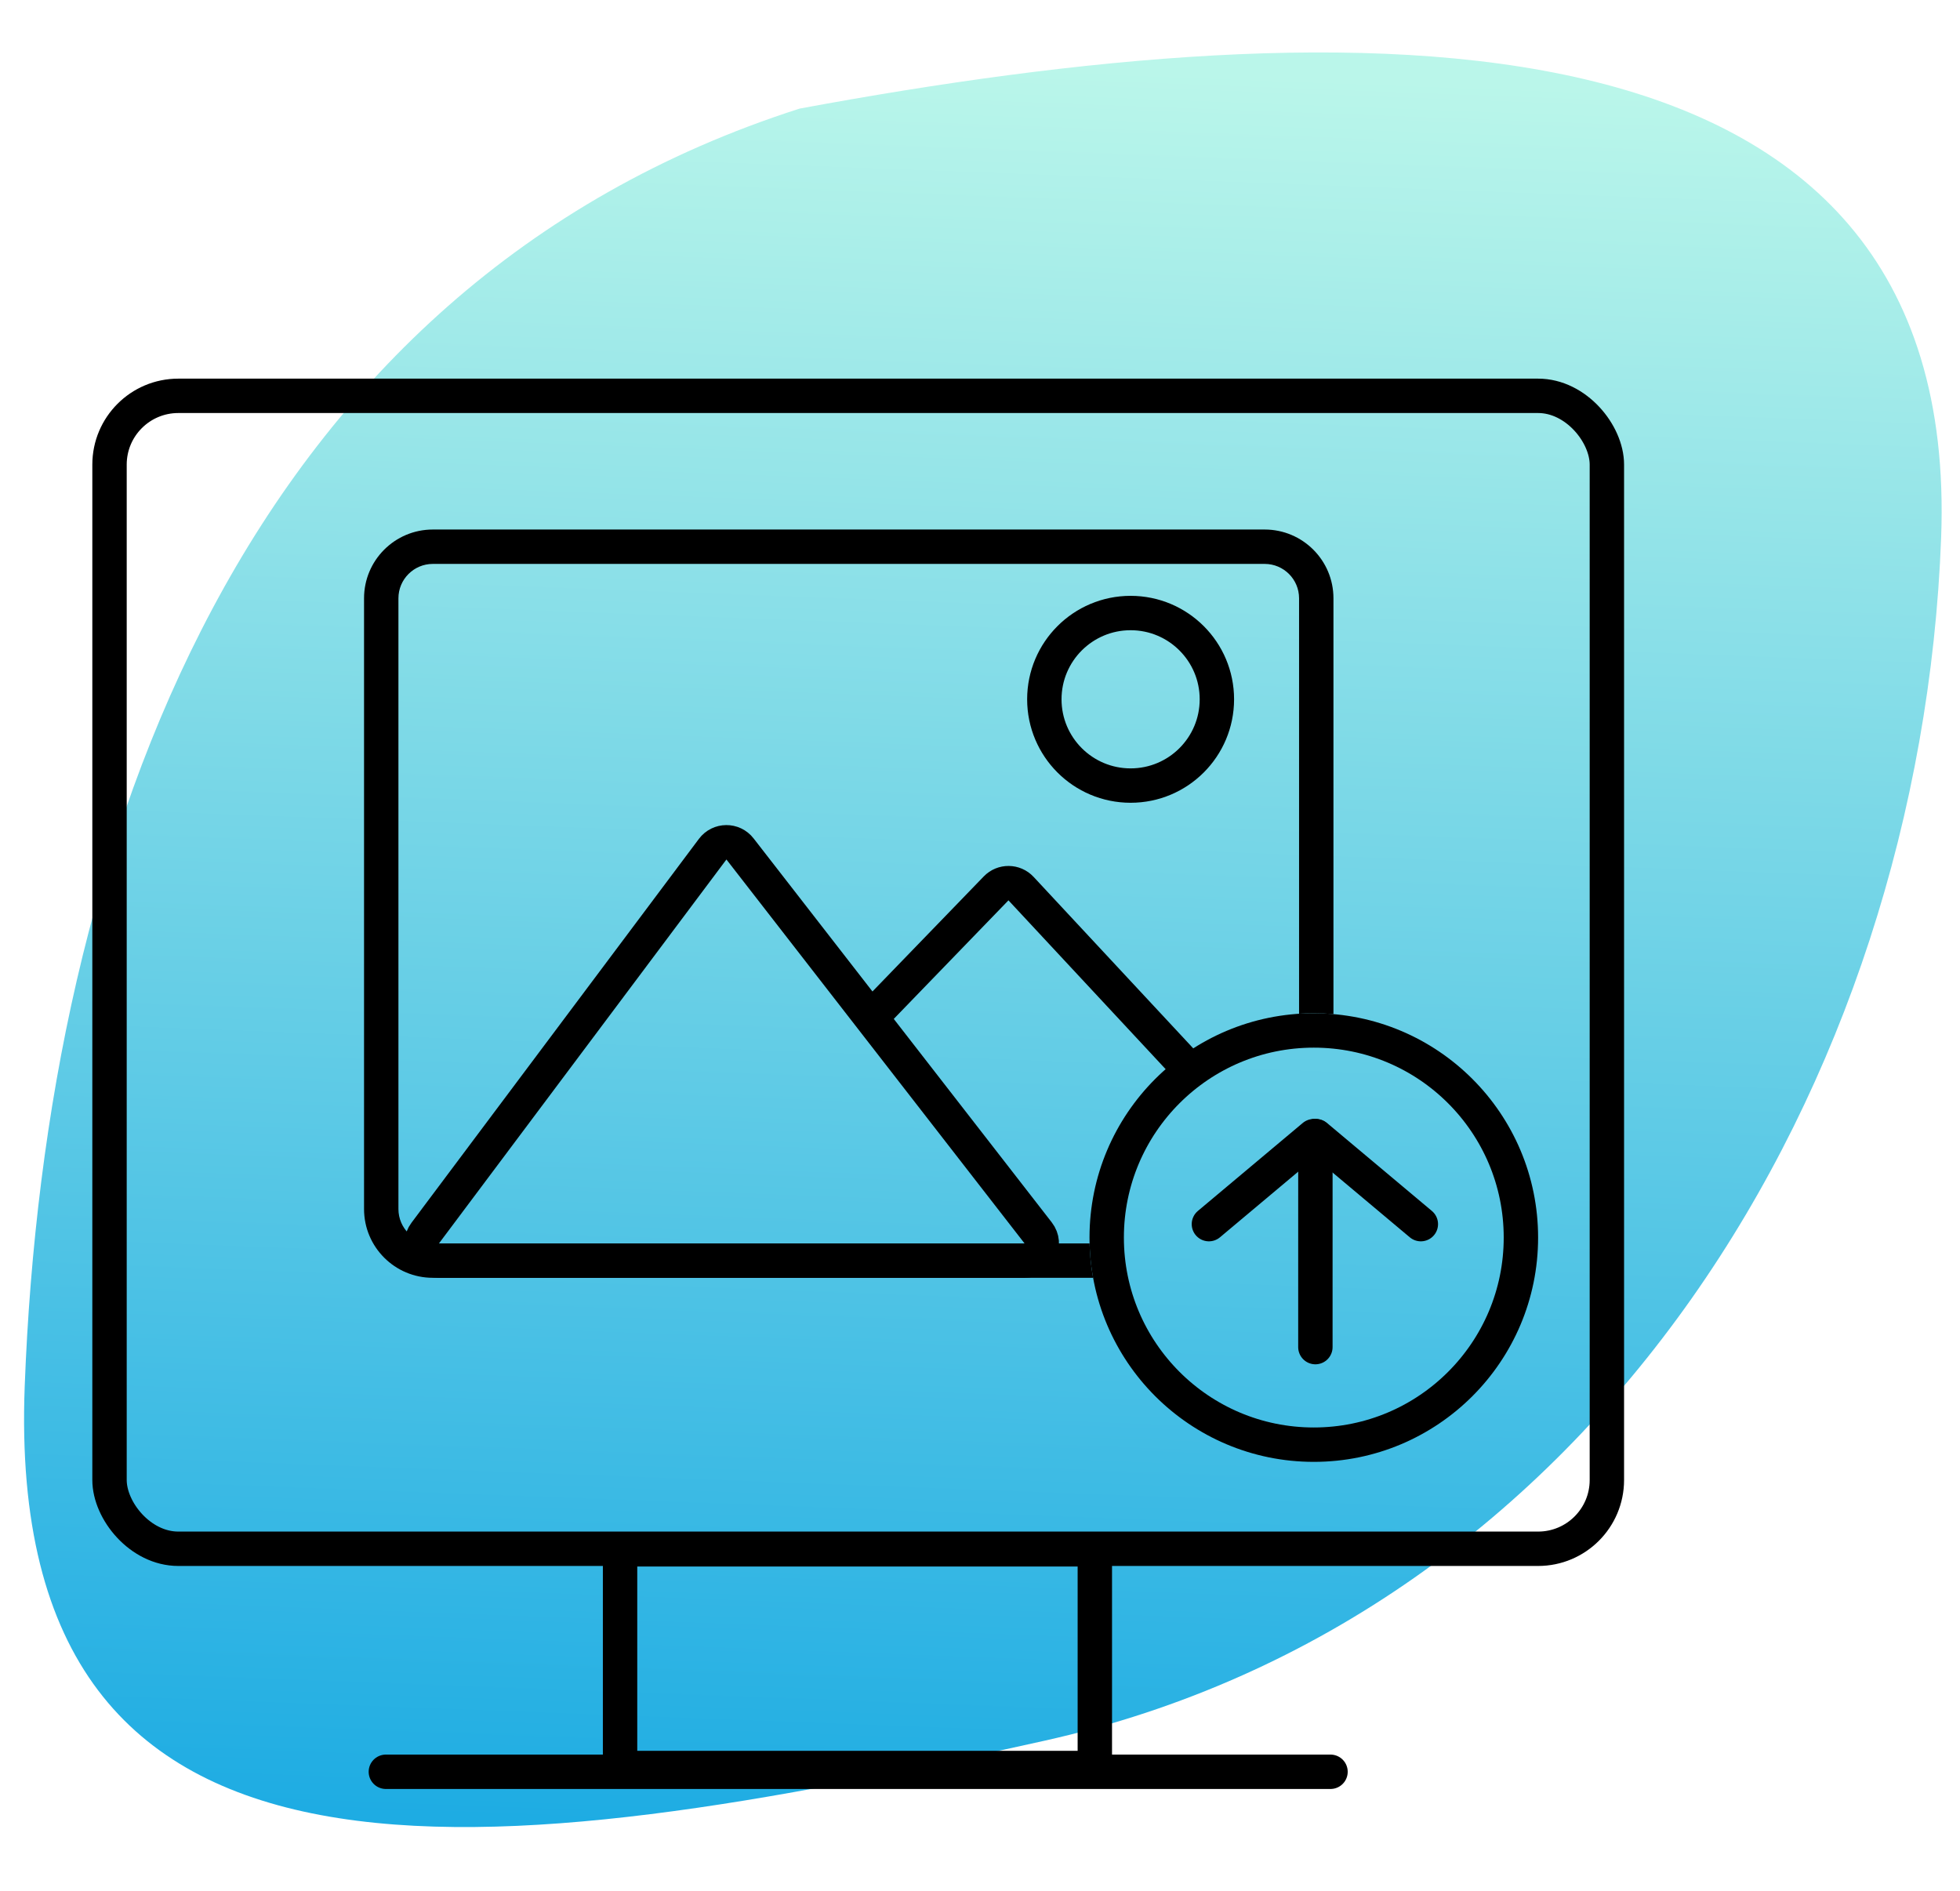
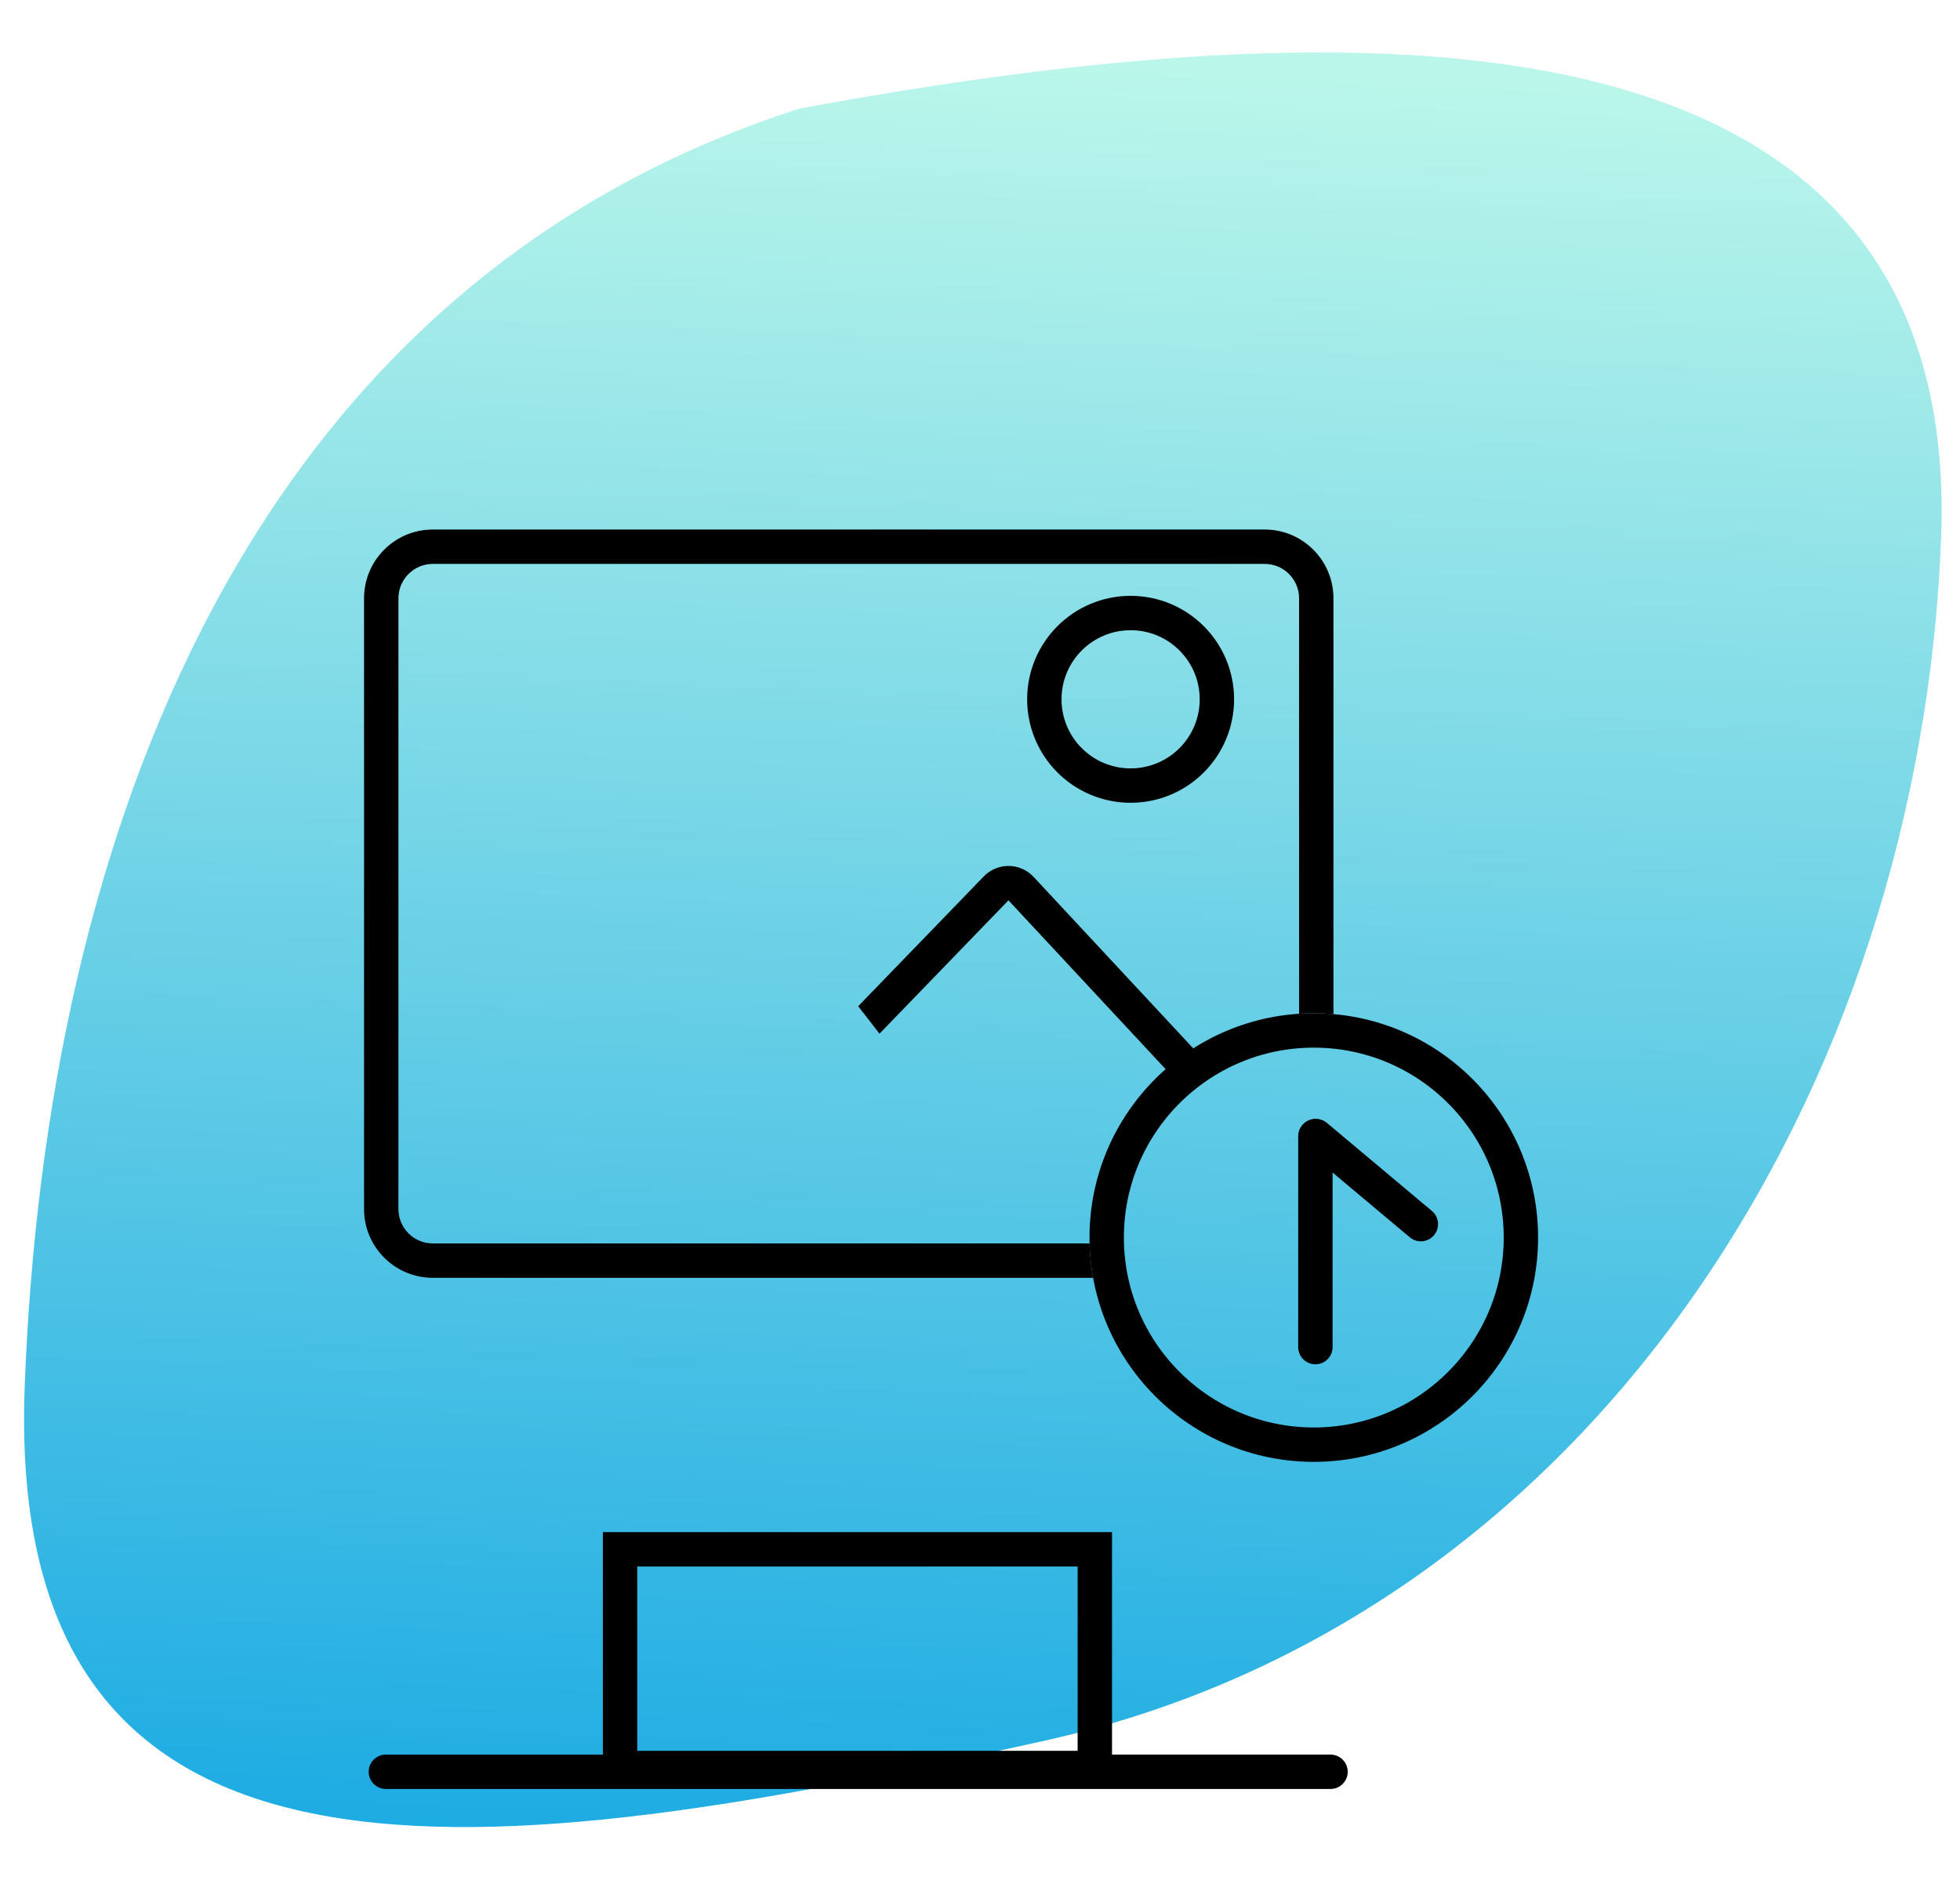
<svg xmlns="http://www.w3.org/2000/svg" width="114" height="110" viewBox="0 0 114 110" fill="none">
  <path d="M1.437 80.635C2.642 48.755 14.357 16.62 46.509 6.316C78.617 0.372 114.108 -0.599 112.903 31.28C111.698 63.16 92.76 94.104 60.766 101.243C28.773 108.382 0.232 112.515 1.437 80.635Z" fill="url(#paint0_linear_227_765)" />
  <circle cx="65.76" cy="40.674" r="5.018" stroke="black" stroke-width="2" />
-   <rect x="6.37" y="23.023" width="87.091" height="67.059" rx="4" stroke="black" stroke-width="2" />
  <rect x="36.065" y="90.114" width="27.614" height="12.72" stroke="black" stroke-width="2" />
  <path d="M22.443 103.053L77.387 103.053" stroke="black" stroke-width="2" stroke-linecap="round" />
  <circle cx="76.415" cy="71.981" r="12.046" stroke="black" stroke-width="2" />
  <path d="M76.507 78.353L76.508 66.082" stroke="black" stroke-width="2" stroke-linecap="round" />
  <path d="M82.641 71.2L76.54 66.082" stroke="black" stroke-width="2" stroke-linecap="round" />
-   <path d="M70.314 71.2L76.415 66.082" stroke="black" stroke-width="2" stroke-linecap="round" />
-   <path d="M41.451 49.391C41.847 48.862 42.637 48.855 43.041 49.377L60.382 71.709C60.892 72.365 60.424 73.322 59.593 73.322H25.531C24.707 73.322 24.237 72.382 24.731 71.722L41.451 49.391Z" stroke="black" stroke-width="2" />
  <path fill-rule="evenodd" clip-rule="evenodd" d="M58.655 52.367L67.917 62.315C68.434 61.886 68.987 61.498 69.57 61.156L60.119 51.004C59.338 50.166 58.014 50.153 57.218 50.977L49.915 58.526L51.154 60.122L58.655 52.367Z" fill="black" />
  <path fill-rule="evenodd" clip-rule="evenodd" d="M25.174 32.799H73.558C74.663 32.799 75.558 33.695 75.558 34.799V58.962C75.841 58.944 76.127 58.935 76.415 58.935C76.8 58.935 77.181 58.951 77.558 58.984V34.799C77.558 32.59 75.767 30.799 73.558 30.799H25.174C22.965 30.799 21.174 32.59 21.174 34.799V70.322C21.174 72.531 22.965 74.322 25.174 74.322H63.578C63.46 73.671 63.391 73.003 63.373 72.322H25.174C24.07 72.322 23.174 71.427 23.174 70.322V34.799C23.174 33.695 24.07 32.799 25.174 32.799Z" fill="black" />
  <defs>
    <linearGradient id="paint0_linear_227_765" x1="77.511" y1="120.143" x2="81.874" y2="4.696" gradientUnits="userSpaceOnUse">
      <stop stop-color="#0BA3E2" />
      <stop offset="1" stop-color="#BAF6EA" />
    </linearGradient>
  </defs>
</svg>